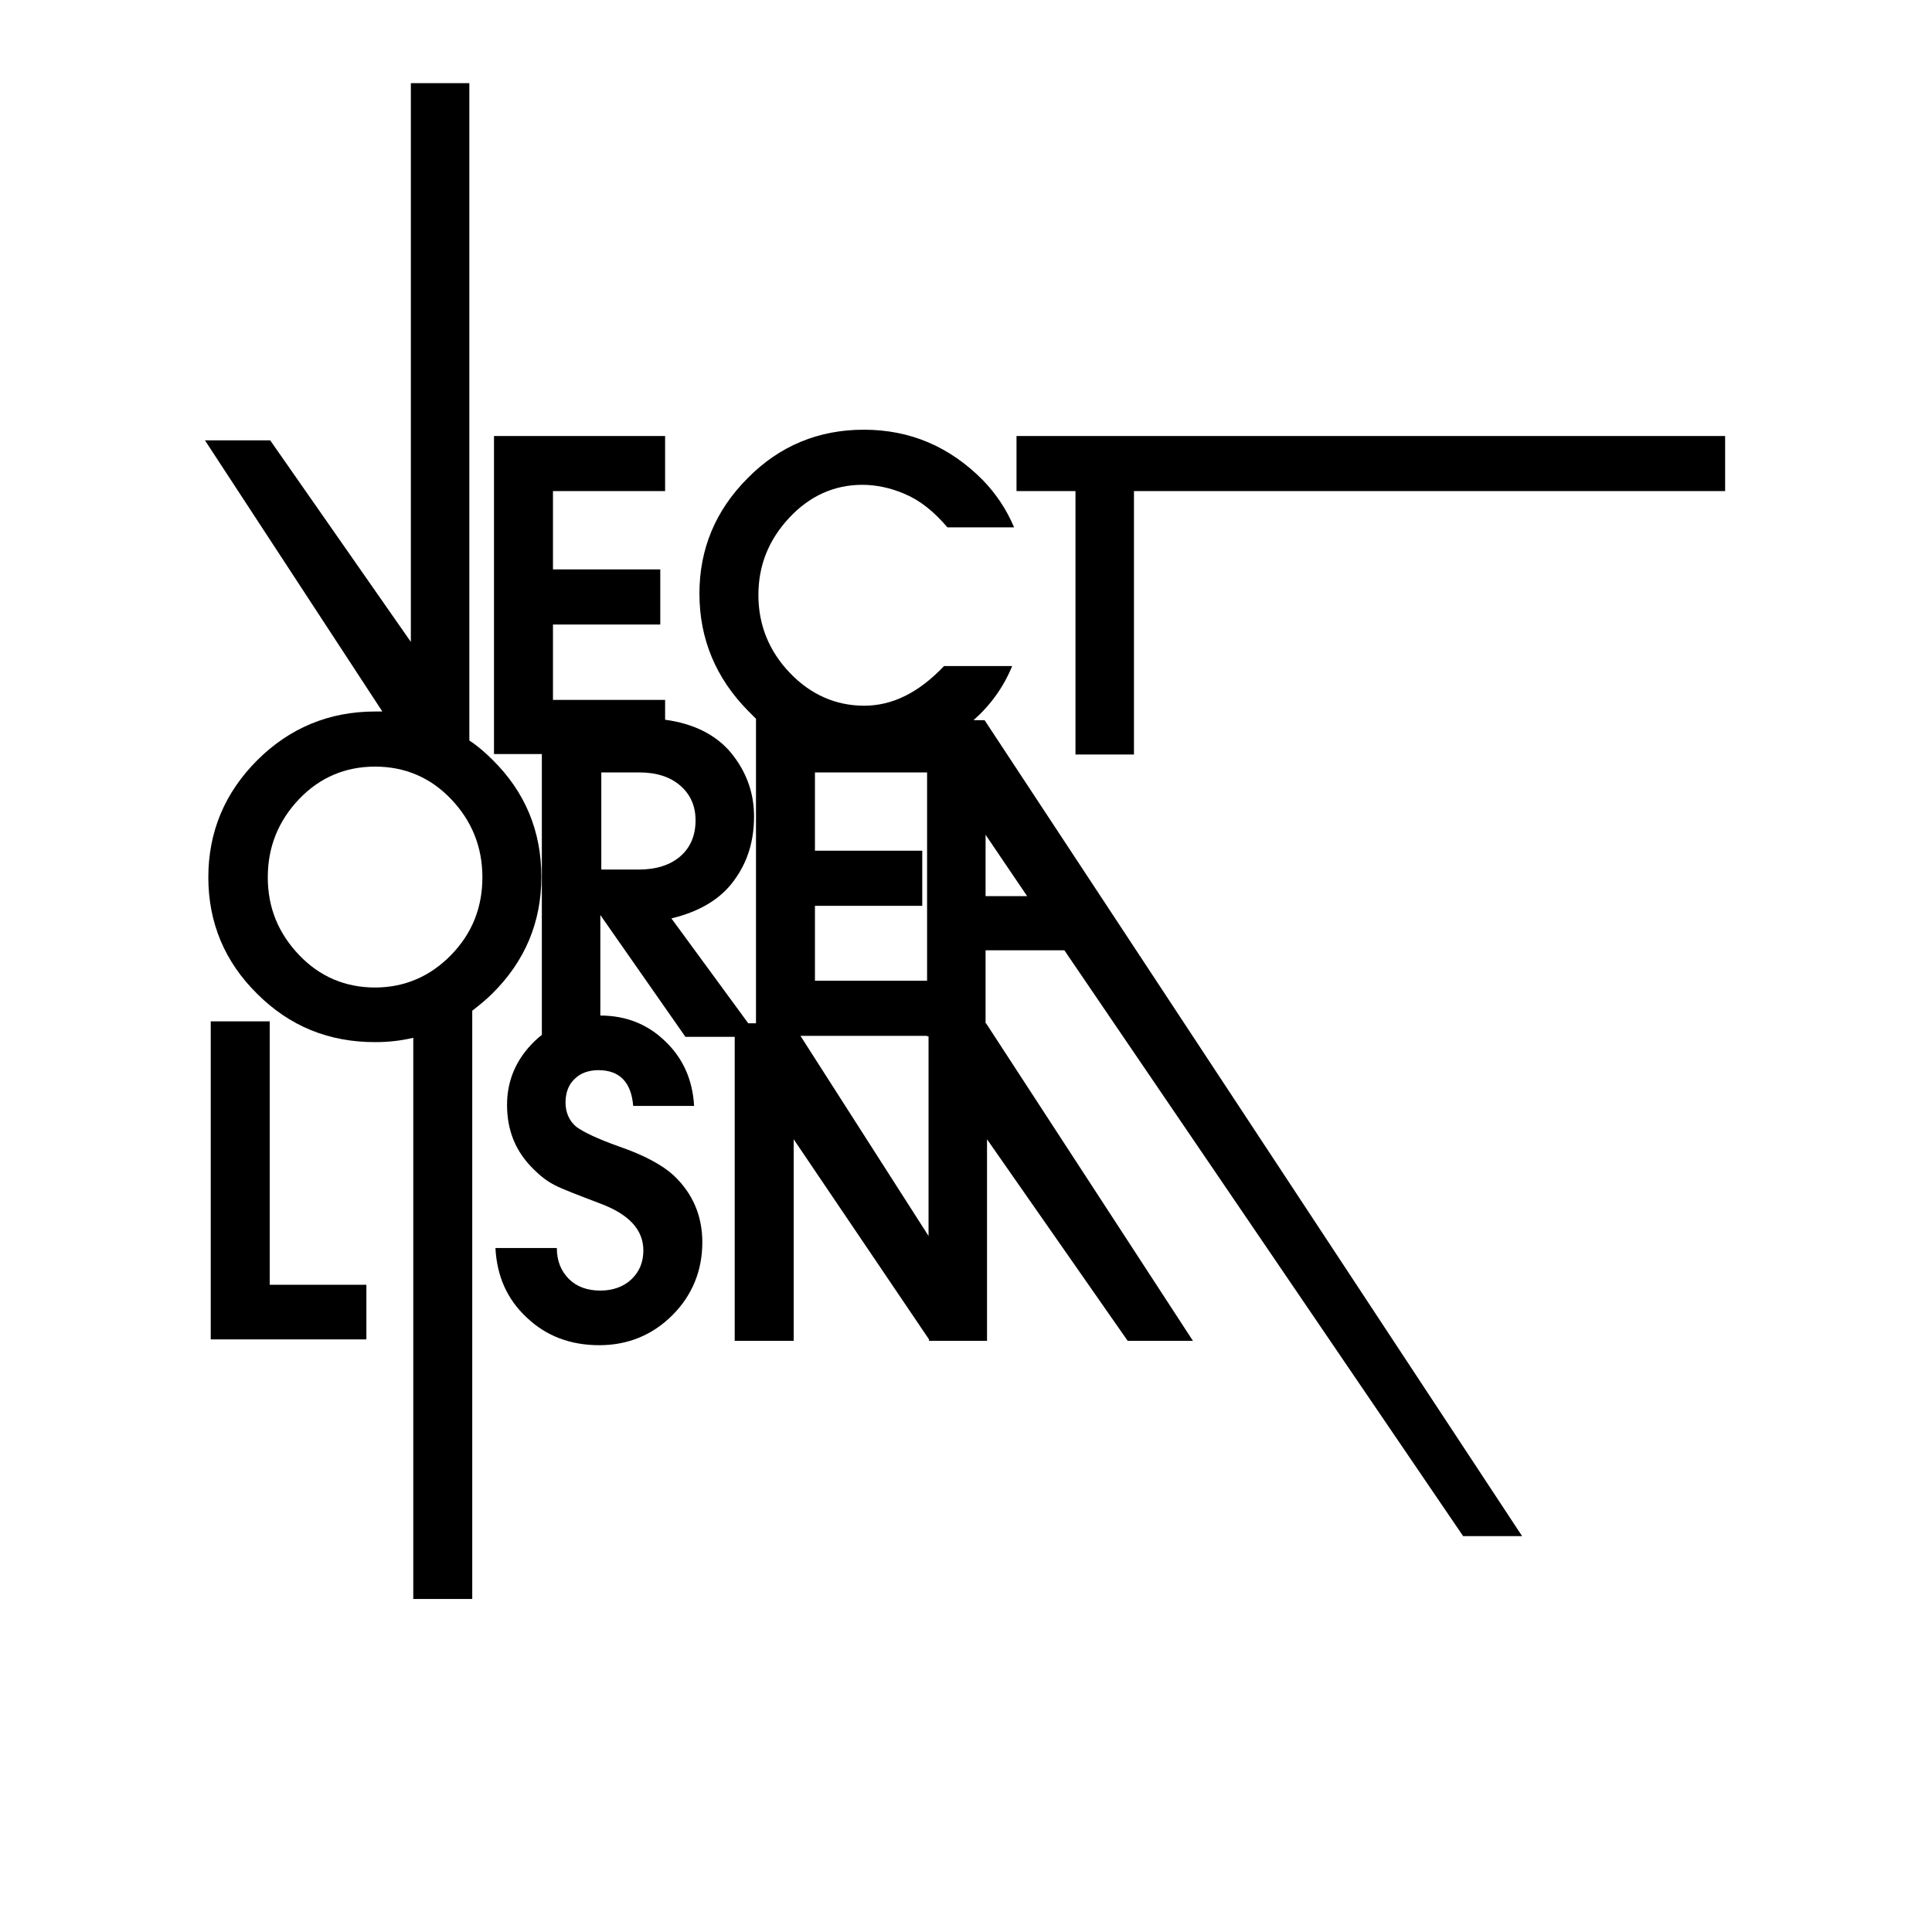
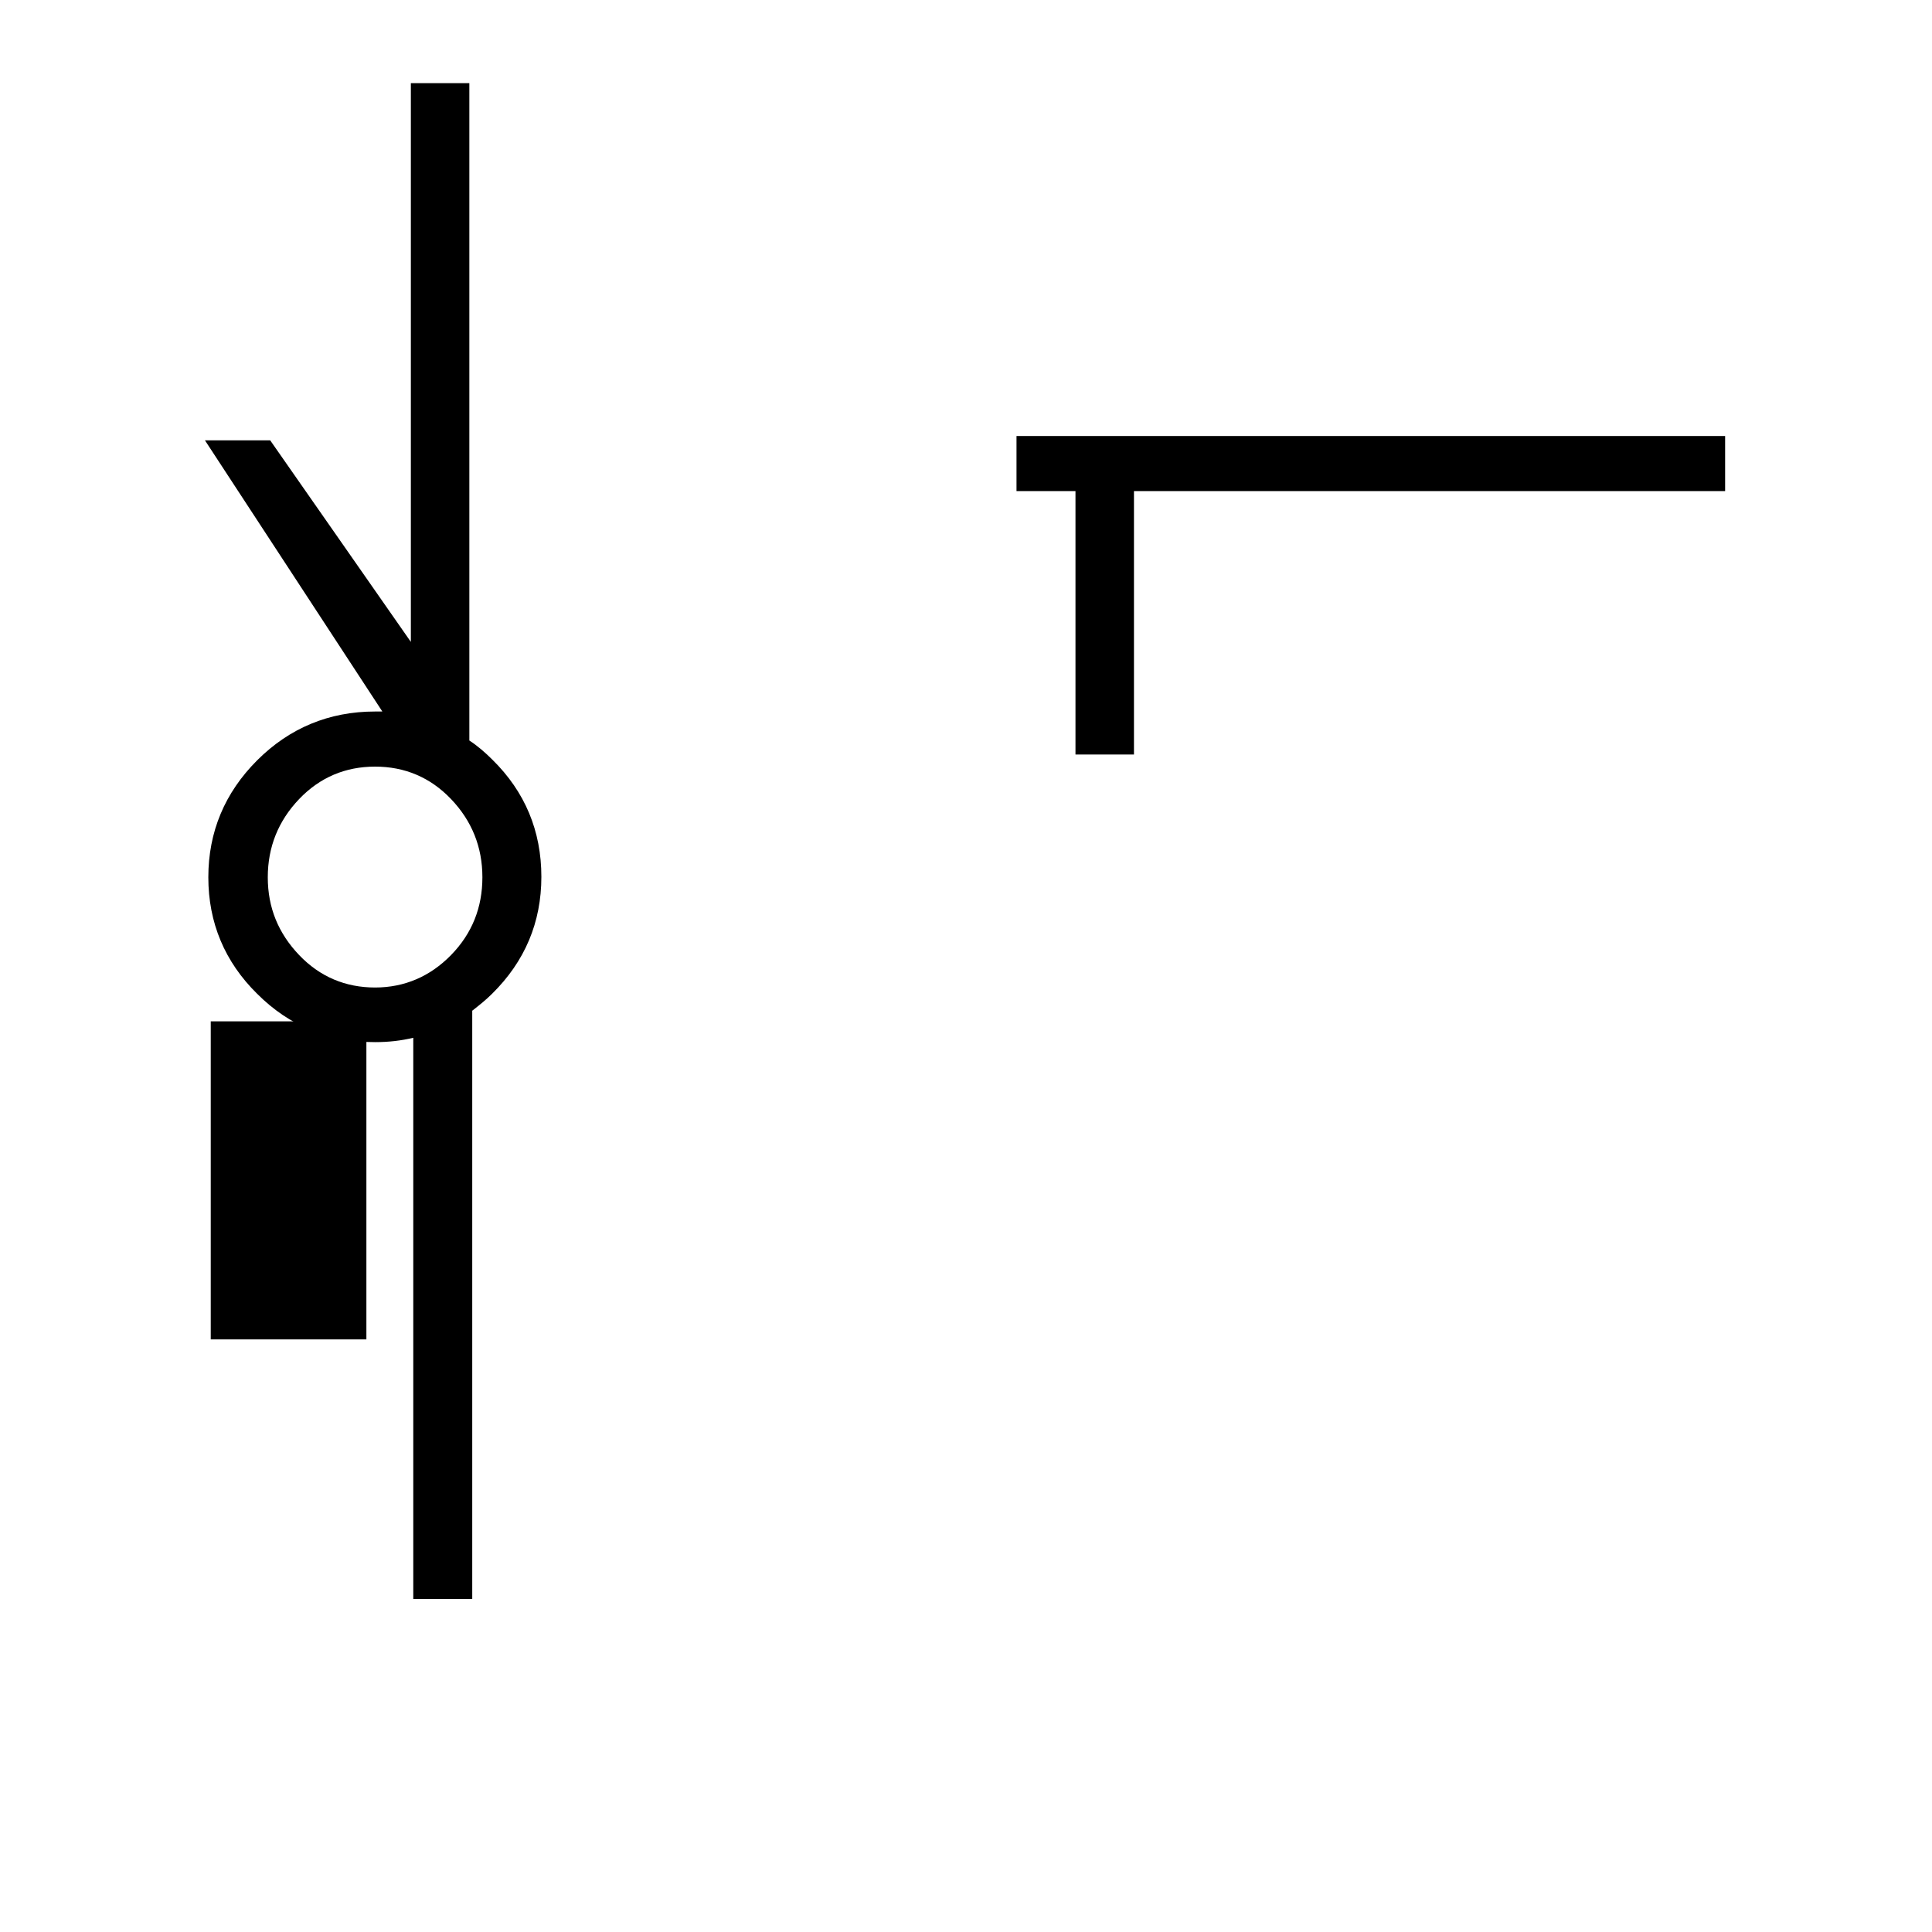
<svg xmlns="http://www.w3.org/2000/svg" version="1.1" width="399.7" height="399.7">
  <svg version="1.1" id="SvgjsSvg1000" x="0px" y="0px" viewBox="0 0 399.7 399.7" enable-background="new 0 0 399.7 399.7" xml:space="preserve">
    <path d="M234.6,156.1h-12.1v-54.5h-12.2V90.2h146.6v11.4H234.6V156.1z" />
-     <path d="M75.9,277.1H43.6v-65.8h12.2v54.5h20V277.1z" />
+     <path d="M75.9,277.1H43.6v-65.8h12.2h20V277.1z" />
    <path d="M112,181.4c0-9.5-3.4-17.6-10.1-24.2c-1.5-1.5-3.1-2.9-4.8-4V17.2H85v115.6L55.9,91.1H42.4l36.7,56.1c-0.5,0-1,0-1.5,0  c-9.5,0-17.7,3.4-24.4,10.1c-6.7,6.7-10.1,14.8-10.1,24.2c0,9.4,3.4,17.5,10.1,24.1c6.7,6.7,14.8,10,24.4,10c2.8,0,5.4-0.3,7.9-0.9  v116.1h12.2V209.1c1.4-1.1,2.8-2.2,4.1-3.5C108.6,198.9,112,190.8,112,181.4z M93.3,197.6c-4.3,4.4-9.6,6.7-15.7,6.7  c-6.1,0-11.4-2.2-15.7-6.7c-4.3-4.5-6.5-9.8-6.5-16.1c0-6.3,2.2-11.7,6.5-16.2c4.3-4.5,9.6-6.7,15.7-6.7c6.1,0,11.4,2.2,15.7,6.7  c4.3,4.5,6.5,9.9,6.5,16.2C99.8,187.7,97.7,193.1,93.3,197.6z" />
-     <path d="M220.2,196.6l82.5,121.2h12.2L203.7,149h-2.3c3.5-3.1,6.2-6.8,8-11.2h-14.1c-5.2,5.5-10.7,8.2-16.5,8.2  c-5.9,0-11.1-2.3-15.4-6.8c-4.3-4.5-6.5-9.9-6.5-16.1c0-6.1,2.1-11.4,6.4-16c4.2-4.5,9.3-6.8,15.1-6.8c2.8,0,5.8,0.6,8.8,1.9  c3.1,1.3,6,3.6,8.8,6.9h13.8c-1.6-3.8-3.8-7-6.4-9.7c-6.9-7-15.1-10.5-24.7-10.5c-9.3,0-17.4,3.3-24,10c-6.7,6.7-10,14.7-10,23.9  c0,9.4,3.4,17.5,10.1,24.3c0.5,0.5,1.1,1.1,1.6,1.6v63h-1.6L138.9,190c5.9-1.4,10.3-4.1,13-7.9c2.8-3.8,4.1-8.2,4.1-13.2  c0-4.9-1.6-9.3-4.8-13.2c-3.1-3.7-7.7-6-13.6-6.8v-4.1h-23.2v-15.6h22.2v-11.4h-22.2v-16.2h23.2V90.2h-35.4v65.8h9.9v58.1  c-0.5,0.4-1,0.8-1.5,1.3c-3.8,3.7-5.7,8.1-5.7,13.2c0,5.3,1.8,9.7,5.5,13.3c1.4,1.4,2.8,2.5,4.4,3.3c1.5,0.8,4.7,2,9.4,3.8  c5.9,2.2,8.9,5.4,8.9,9.7c0,2.4-0.8,4.4-2.5,6c-1.6,1.5-3.8,2.3-6.4,2.3c-2.7,0-4.9-0.8-6.5-2.4c-1.6-1.6-2.5-3.7-2.5-6.4h-12.7  c0.3,5.8,2.4,10.6,6.5,14.4c4,3.8,9,5.7,15,5.7c5.9,0,11-2.1,15.1-6.2c4.1-4.1,6.2-9.2,6.2-15.1c0-5.5-2-10.1-5.9-13.8  c-2.4-2.2-6.1-4.2-11.3-6c-4.5-1.6-7.4-3-8.9-4.1c-1.4-1.2-2.2-2.9-2.2-5c0-2,0.6-3.7,1.9-4.9c1.2-1.2,2.9-1.8,4.9-1.8  c4.4,0,6.8,2.5,7.2,7.4h12.6c-0.3-5.4-2.3-9.9-6-13.4c-3.6-3.5-8.1-5.3-13.4-5.3v-20.8l17.6,25.2h10.2v62.9H164l0.2,0v-41.7l28,41.4  v0.3h0.2l0,0l0.1,0H204h0.2v-2.7l0,0l0,0v-39l29.1,41.7h13.5L204,211.7h-0.1v-15.1H220.2z M203.9,172.7l8.6,12.7h-8.6V172.7z   M124.4,179.9v-20.1h7.8c3.6,0,6.4,0.9,8.5,2.7c2.1,1.8,3.2,4.2,3.2,7.2c0,3.2-1.1,5.7-3.2,7.5c-2.1,1.8-5,2.7-8.6,2.7H124.4z   M168.6,187.4h22.2V176h-22.2v-16.2h23.2v43.1h-23.2V187.4z M192.1,255.7l-26.5-41.4h26.2v0.1h0.3V255.7z" />
  </svg>
  <style>@media (prefers-color-scheme: light) { :root { filter: none; } }
@media (prefers-color-scheme: dark) { :root { filter: contrast(0.833) brightness(1.7); } }
</style>
</svg>